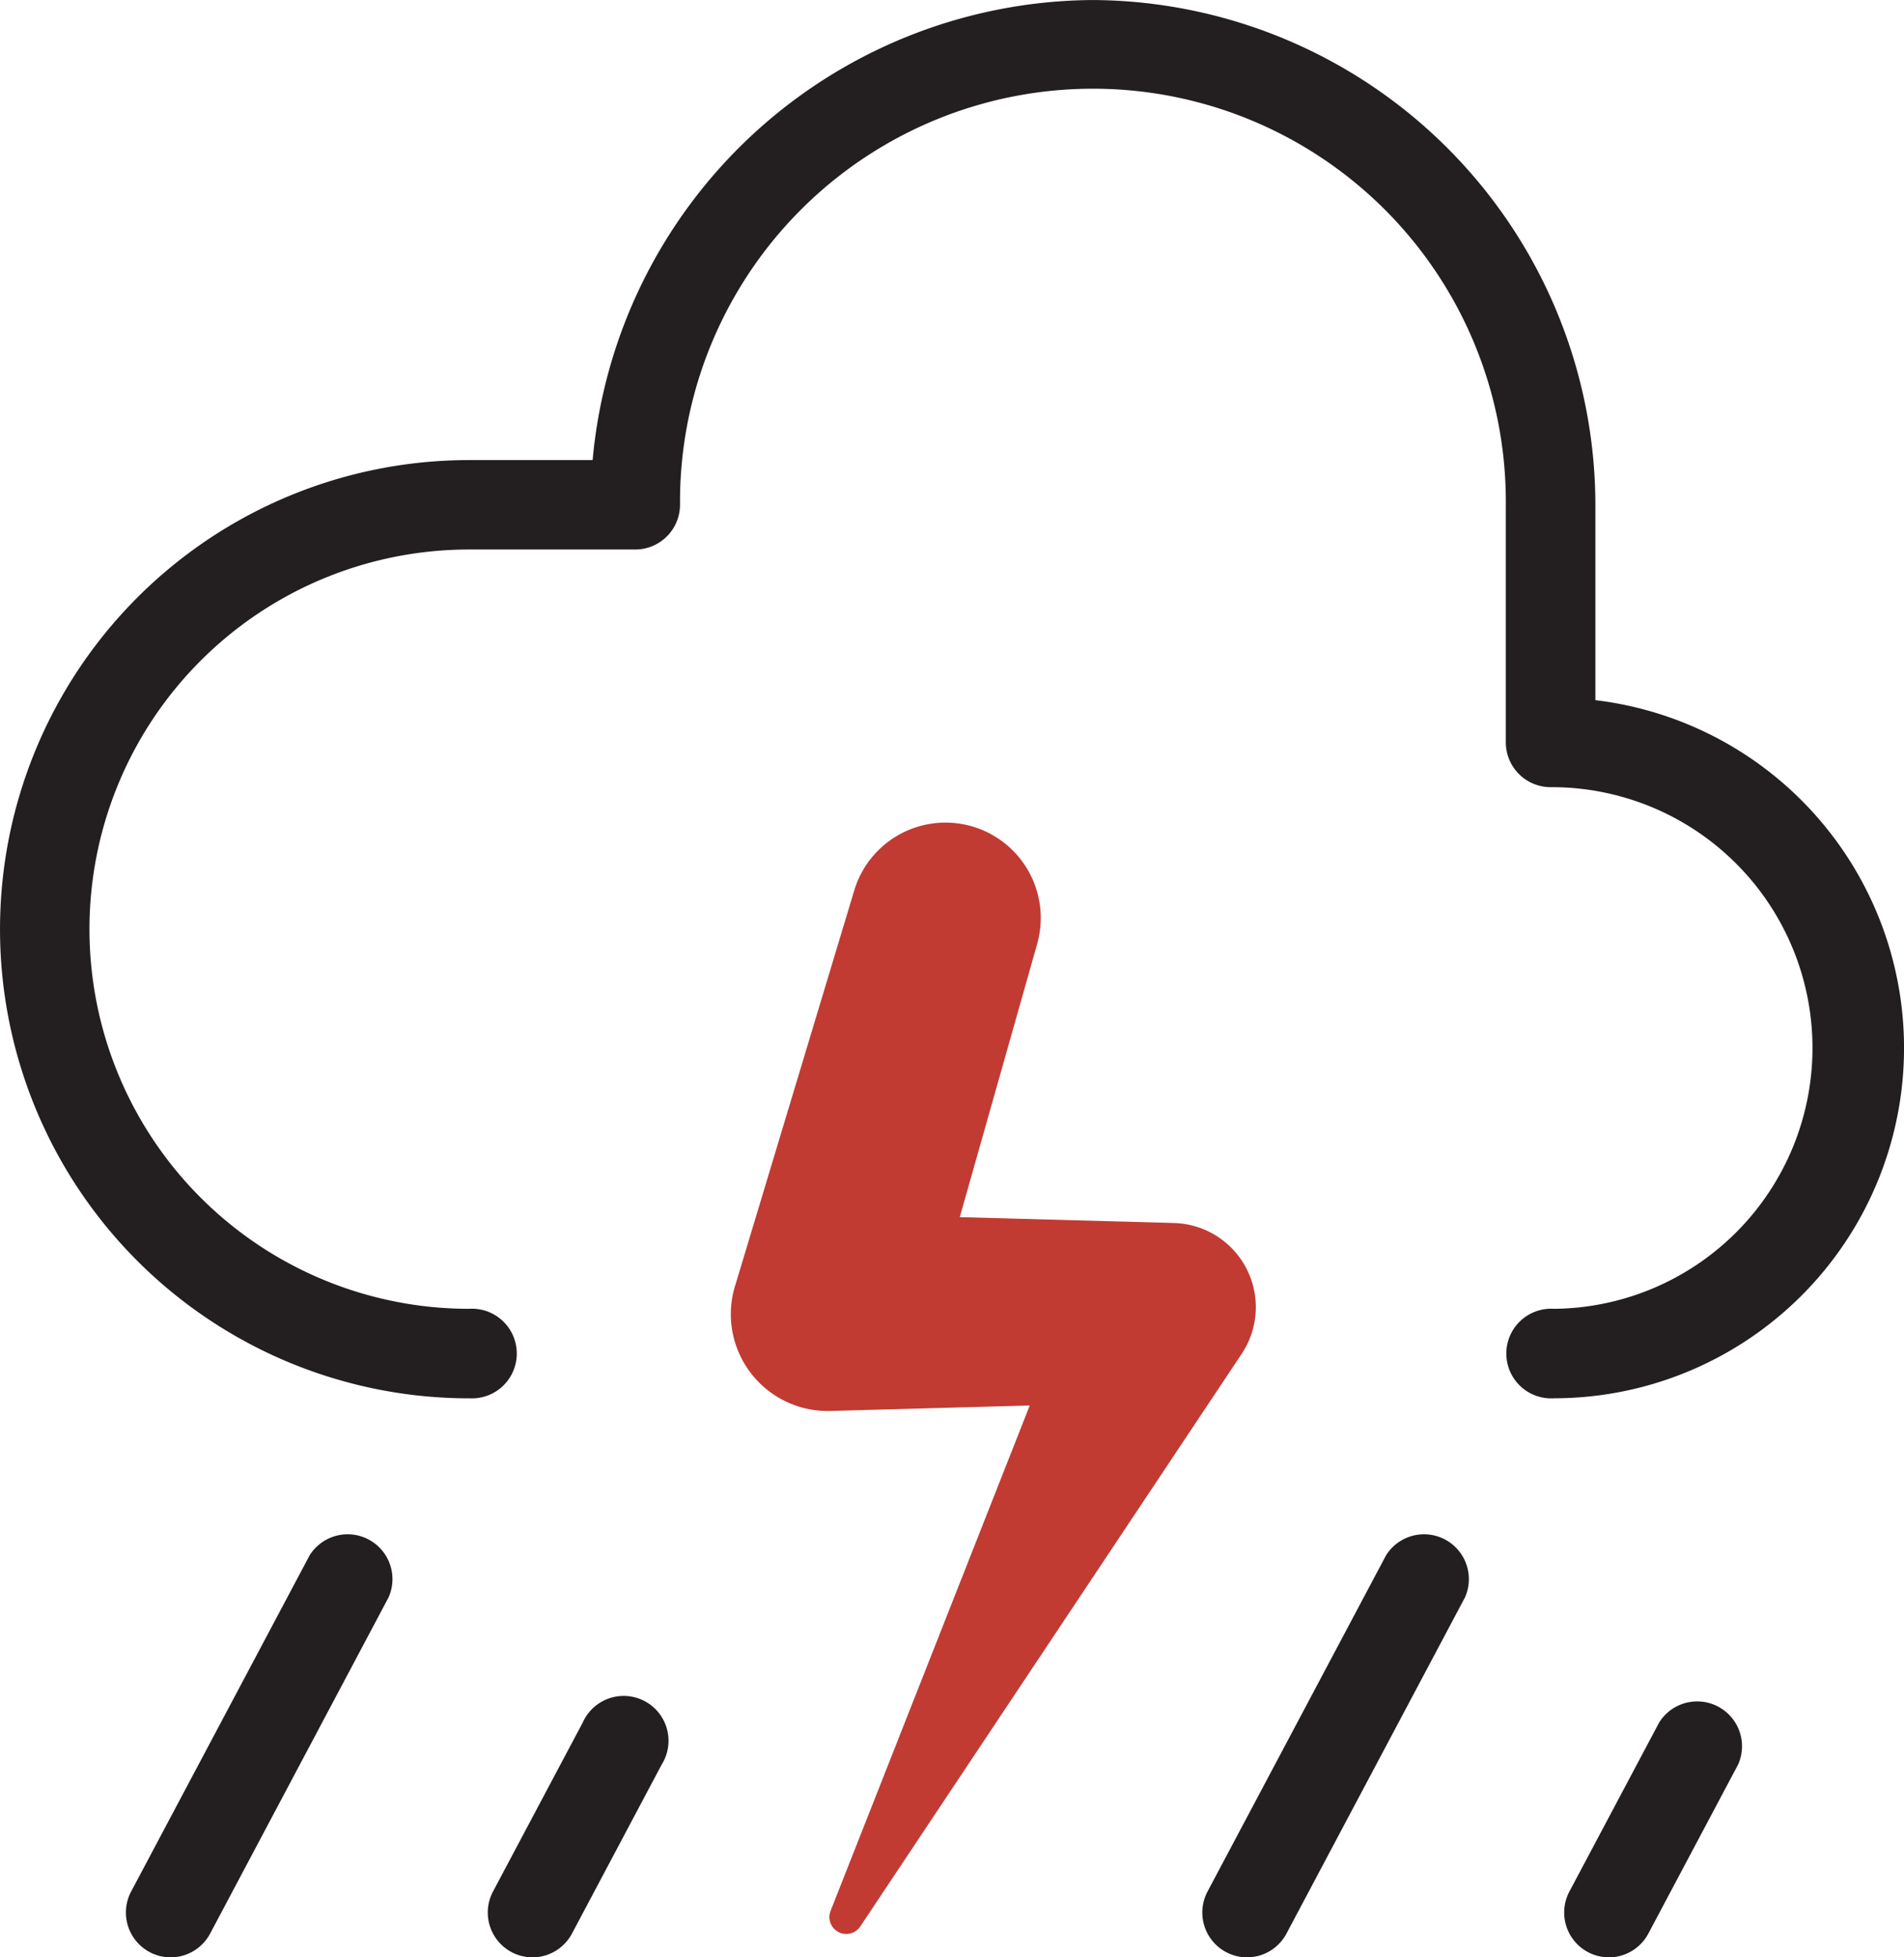
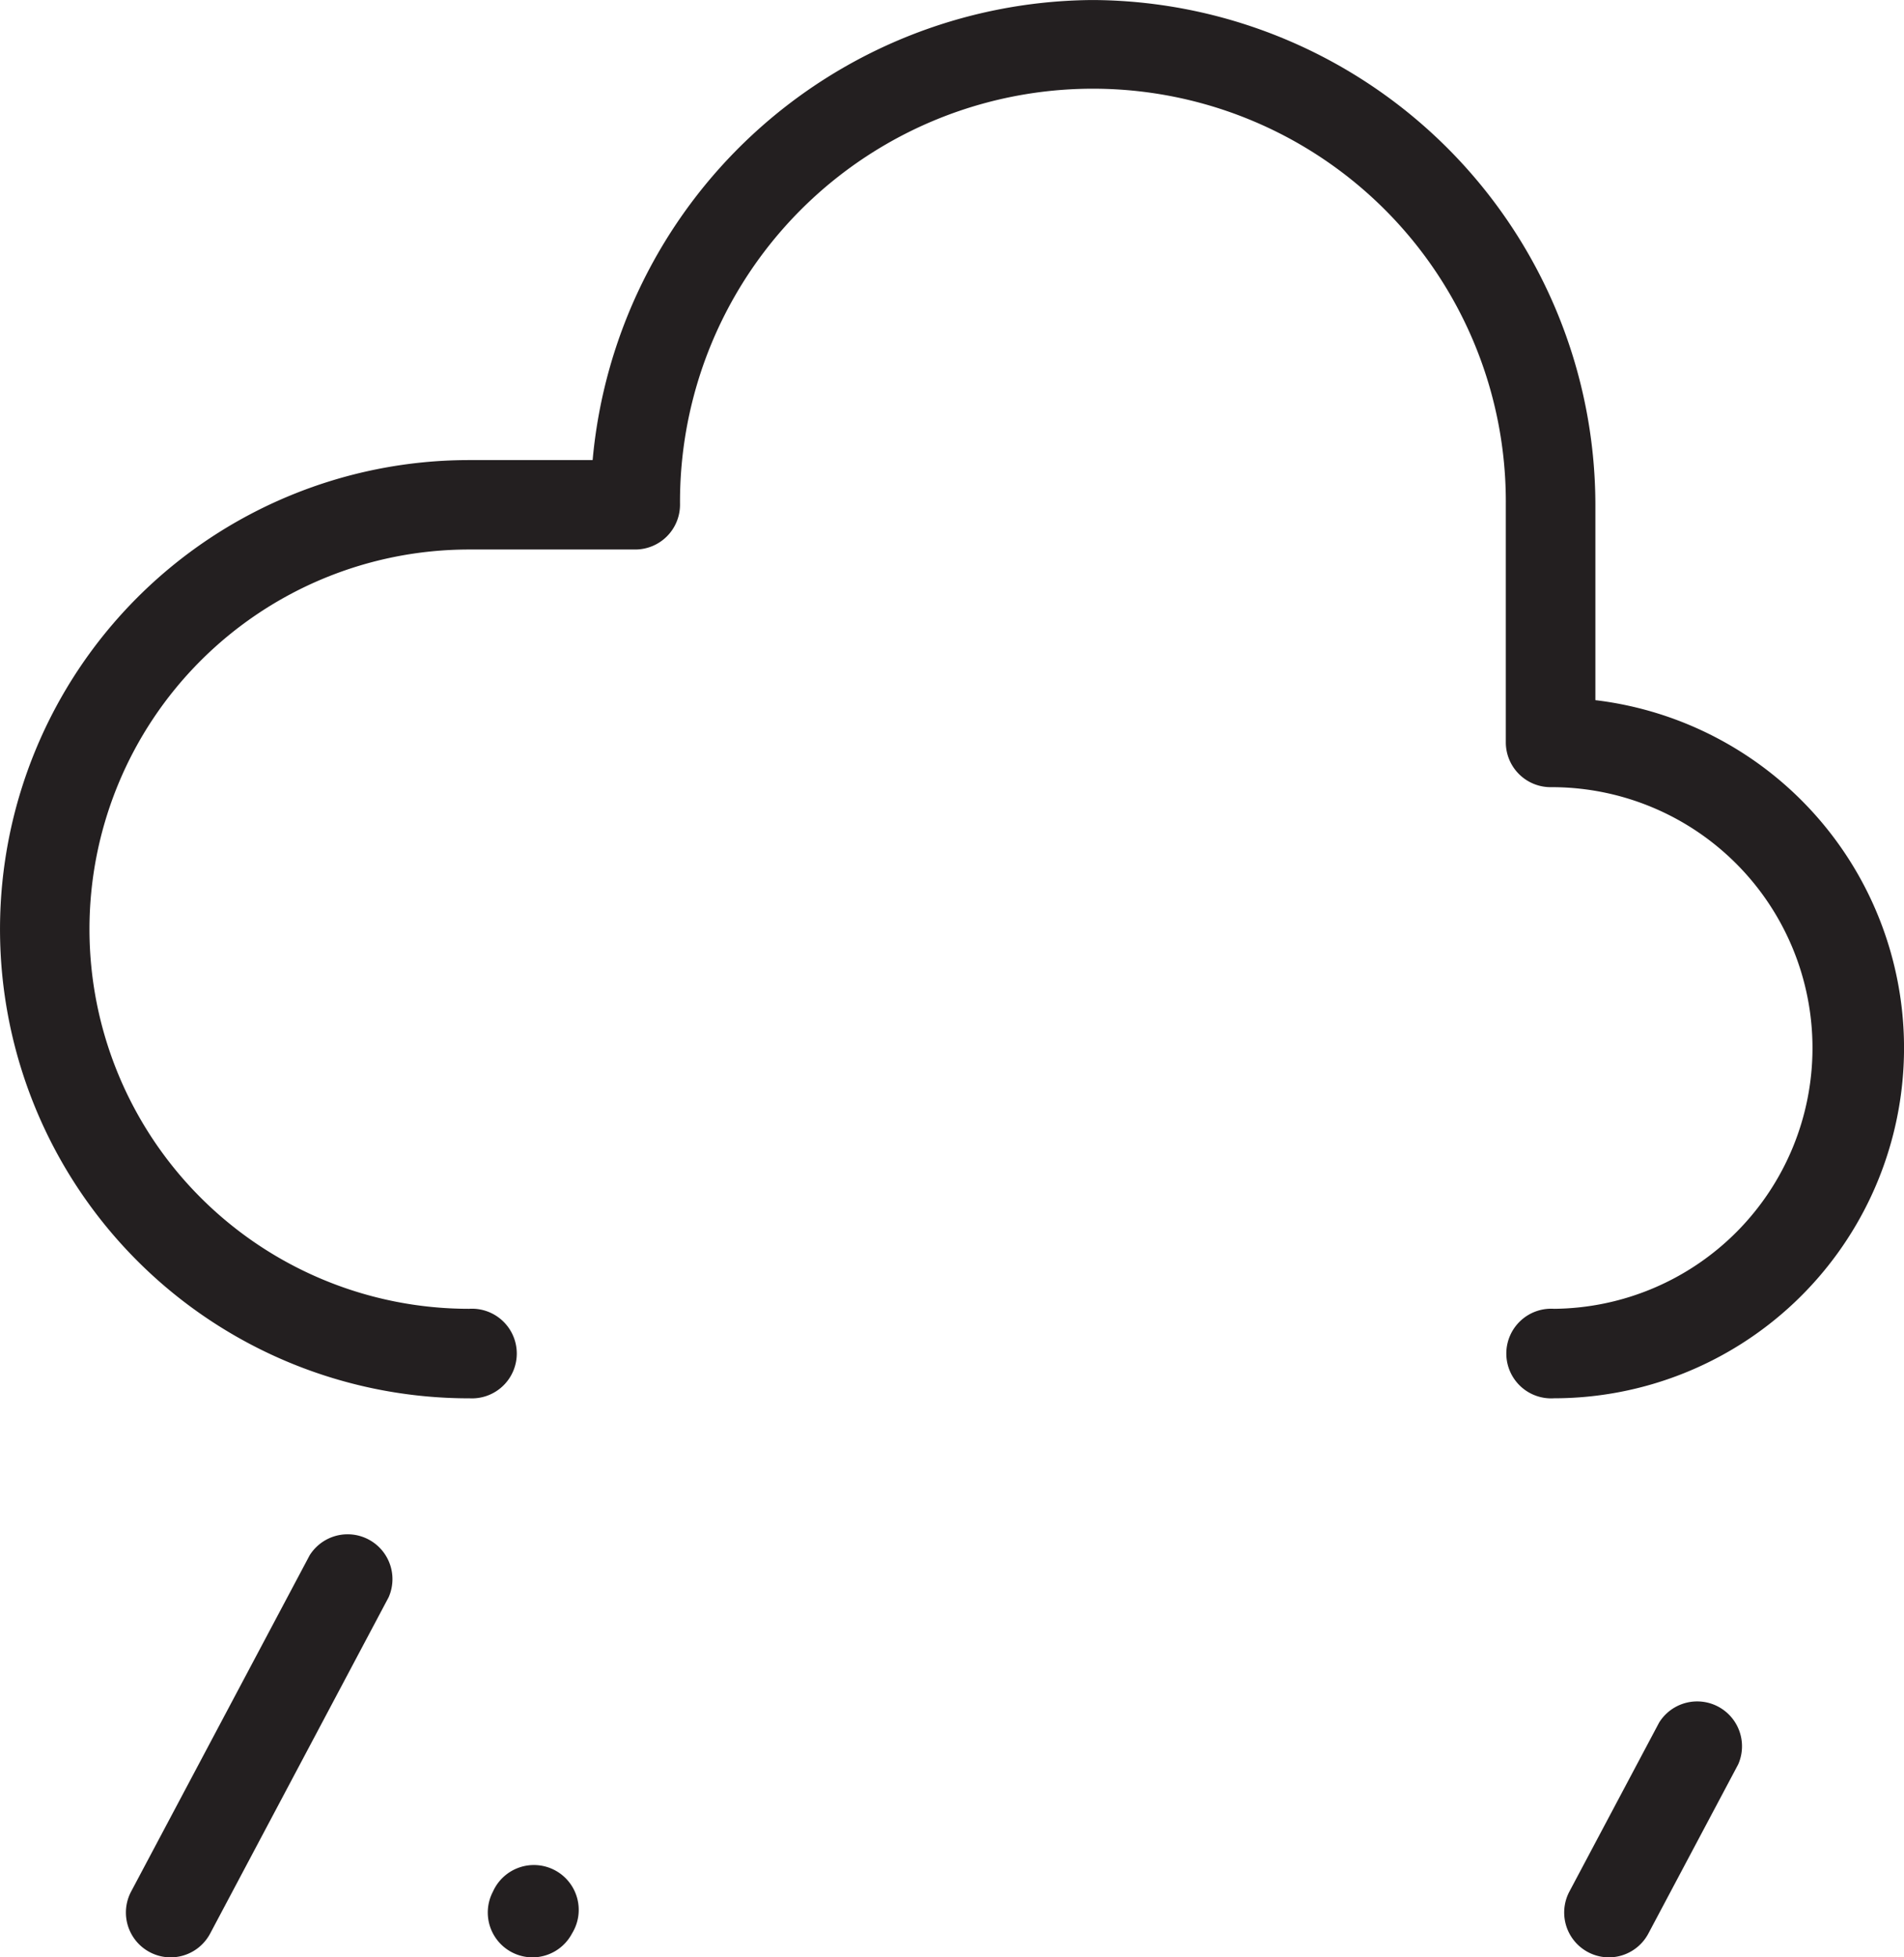
<svg xmlns="http://www.w3.org/2000/svg" width="89.203" height="91.682" viewBox="0 0 89.203 91.682">
  <g id="Group_5888" data-name="Group 5888" transform="translate(-327 -2484)">
-     <path id="Path_18668" data-name="Path 18668" d="M127.022,361.835l-5.269,18.6-4.439-5.922,15.556.426.547.015a3.943,3.943,0,0,1,3.174,6.128L118.724,407.9a.79.79,0,0,1-1.393-.728l11.818-29.983,3.721,6.143-15.556.426a4.536,4.536,0,0,1-4.471-5.821l.032-.1,5.578-18.509a4.464,4.464,0,0,1,8.569,2.5Z" transform="translate(248.583 2166.331)" fill="#c13b33" />
    <g id="Group_5887" data-name="Group 5887" transform="translate(0 2)">
      <path id="Path_18667" data-name="Path 18667" d="M78.815,344.369a2.1,2.1,0,1,0,0-4.191,17.782,17.782,0,1,1,0-35.565H86.6a2.1,2.1,0,0,0,2.1-2.1,19.345,19.345,0,1,1,38.689,0v11.132a2.1,2.1,0,0,0,2.1,2.1h.161a12.217,12.217,0,0,1,0,24.433,2.1,2.1,0,1,0,0,4.191,16.408,16.408,0,0,0,1.935-32.7v-9.15a23.671,23.671,0,0,0-23.334-23.642l-.093,0h-.218l-.092,0a23.677,23.677,0,0,0-23.242,21.547H78.815a21.973,21.973,0,1,0,0,43.947Z" transform="translate(270.159 2203.126)" fill="#231f20" />
-       <path id="Path_18669" data-name="Path 18669" d="M93.007,442.874a2.1,2.1,0,0,1-1.849-3.079l4.207-7.921a2.1,2.1,0,1,1,3.7,1.966L94.86,441.76A2.1,2.1,0,0,1,93.007,442.874Z" transform="translate(258.937 2130.808)" fill="#231f20" />
+       <path id="Path_18669" data-name="Path 18669" d="M93.007,442.874a2.1,2.1,0,0,1-1.849-3.079a2.1,2.1,0,1,1,3.7,1.966L94.86,441.76A2.1,2.1,0,0,1,93.007,442.874Z" transform="translate(258.937 2130.808)" fill="#231f20" />
      <path id="Path_18670" data-name="Path 18670" d="M60.645,435.76a2.1,2.1,0,0,1-1.849-3.079l8.364-15.749a2.1,2.1,0,0,1,3.7,1.966L62.5,434.646A2.1,2.1,0,0,1,60.645,435.76Z" transform="translate(274.345 2137.922)" fill="#231f20" />
      <path id="Path_18671" data-name="Path 18671" d="M189.272,442.874a2.1,2.1,0,0,1-1.849-3.079l4.207-7.921a2.1,2.1,0,0,1,3.7,1.966l-4.207,7.921A2.1,2.1,0,0,1,189.272,442.874Z" transform="translate(213.102 2130.808)" fill="#231f20" />
-       <path id="Path_18672" data-name="Path 18672" d="M156.909,435.76a2.1,2.1,0,0,1-1.849-3.079l8.364-15.749a2.1,2.1,0,0,1,3.7,1.966l-8.364,15.749A2.1,2.1,0,0,1,156.909,435.76Z" transform="translate(228.511 2137.922)" fill="#231f20" />
    </g>
  </g>
</svg>